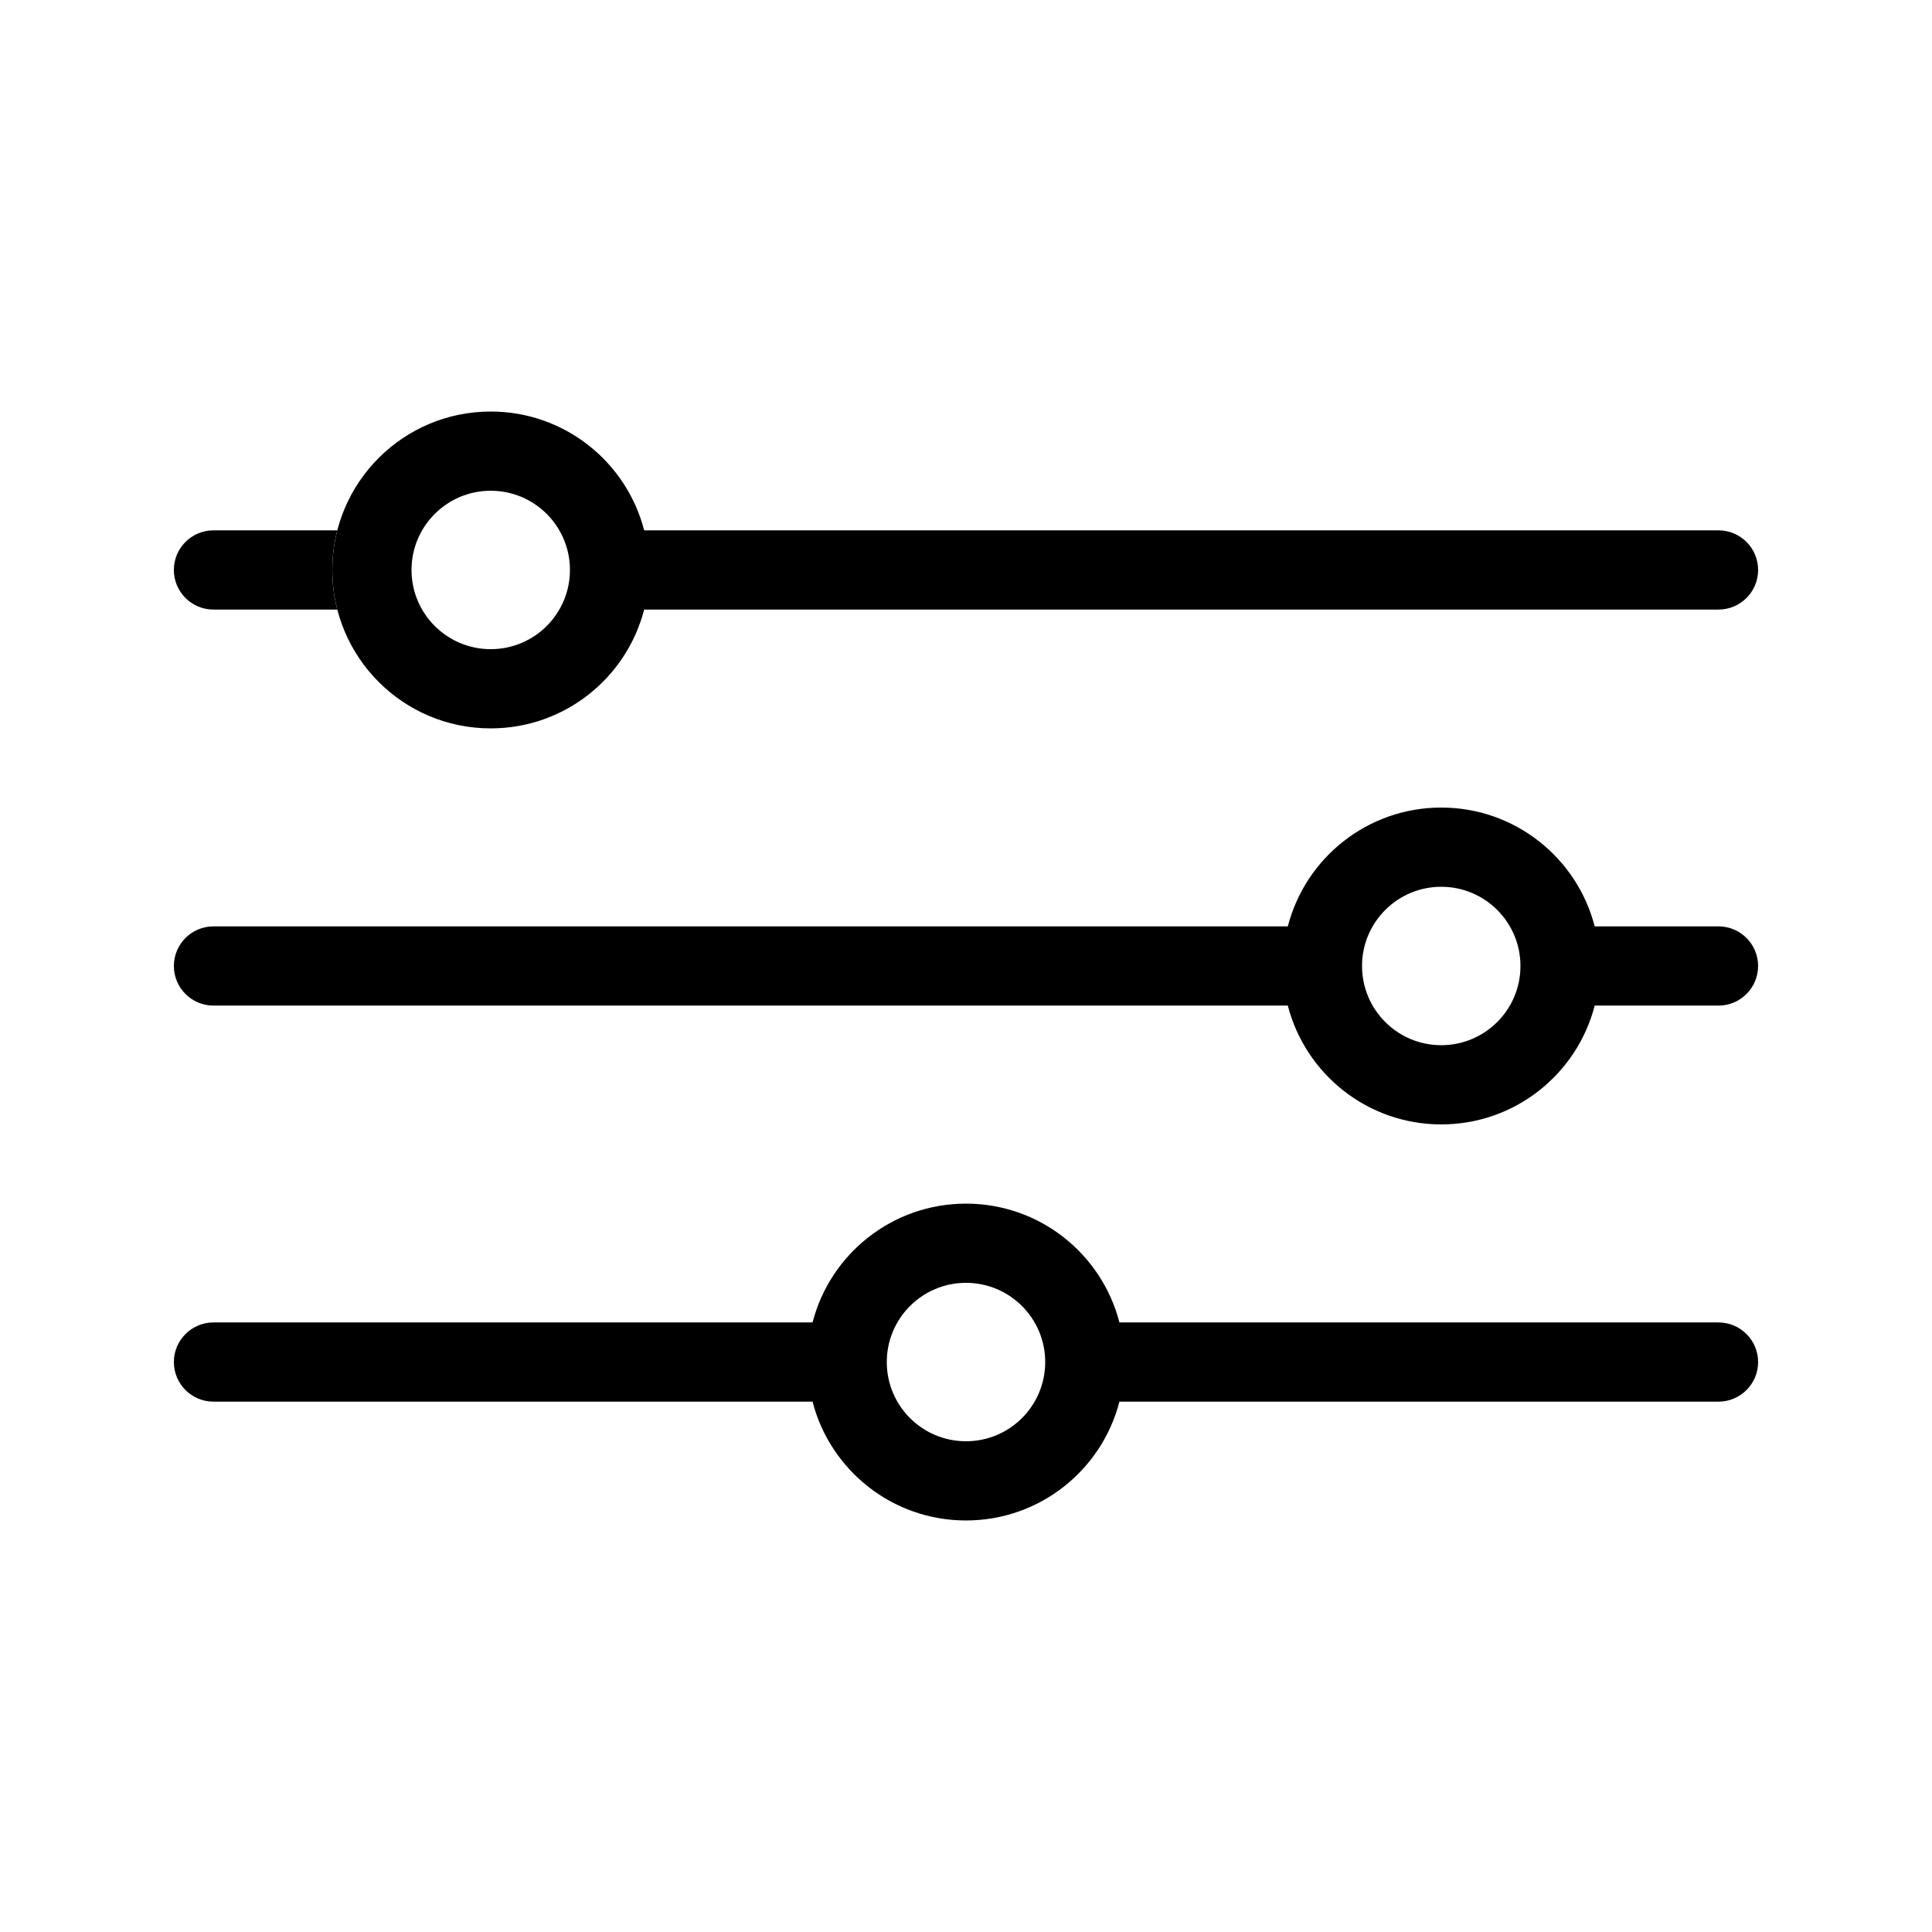
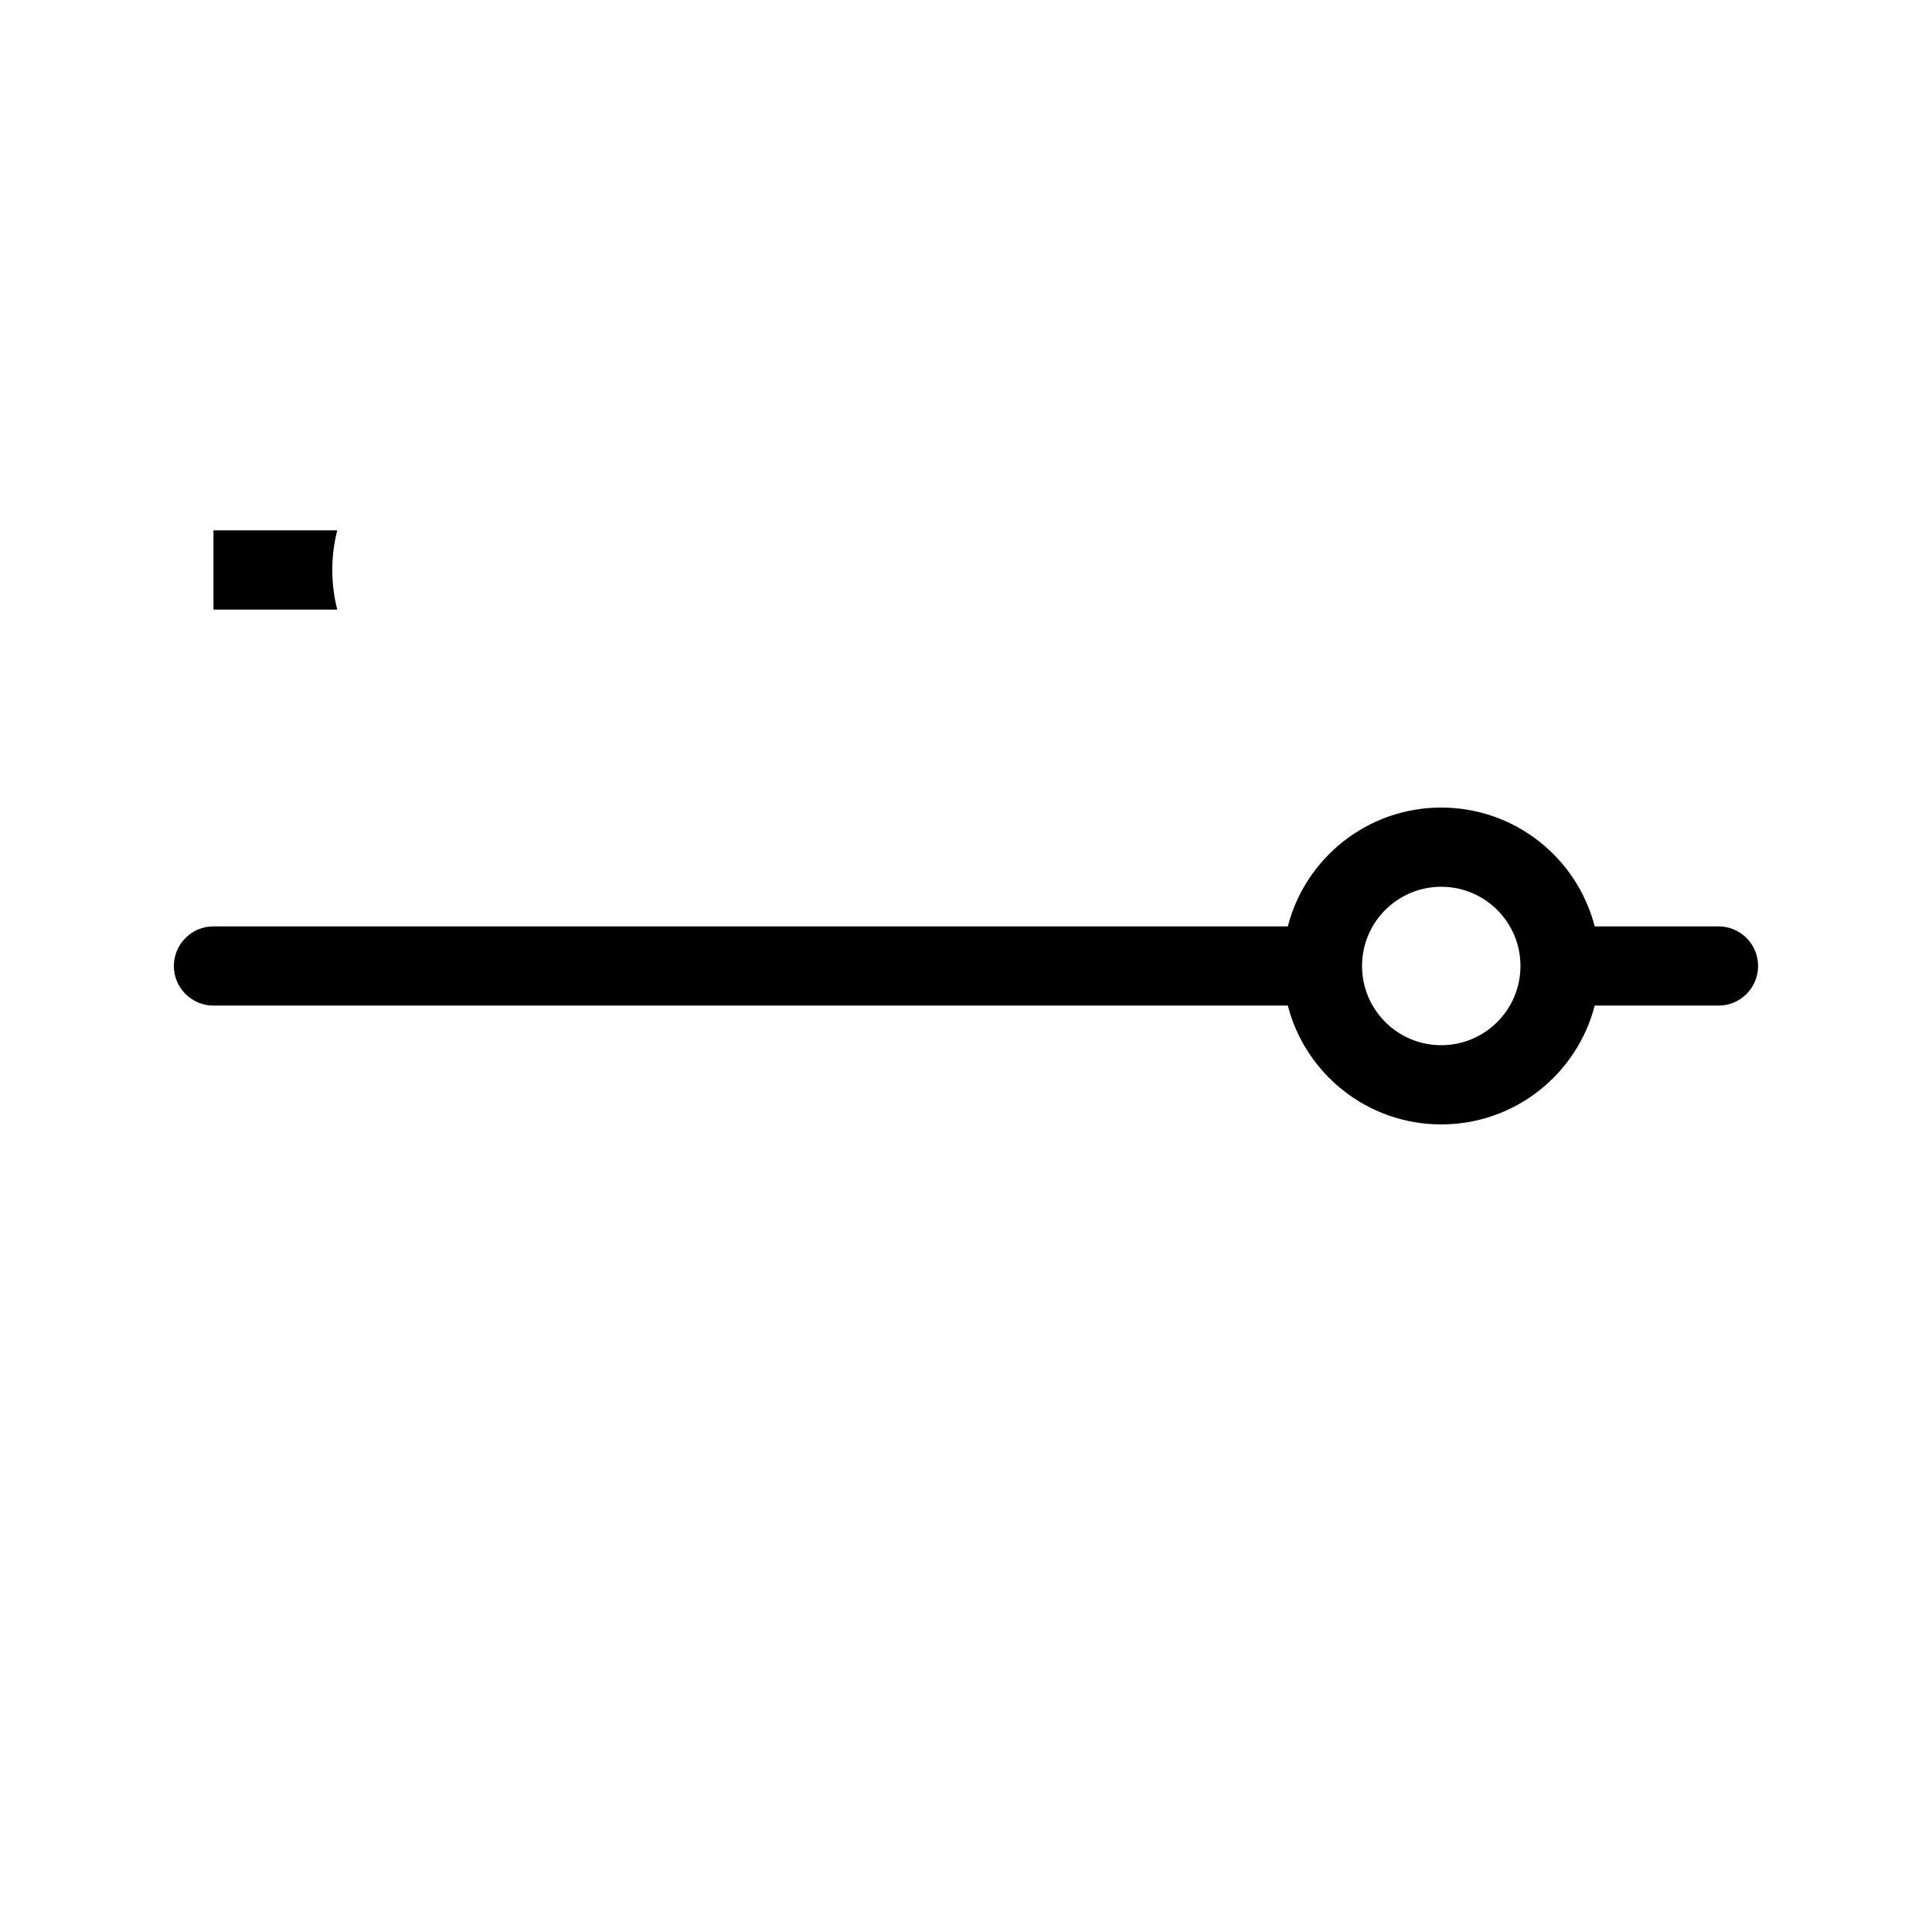
<svg xmlns="http://www.w3.org/2000/svg" fill="#000000" width="800px" height="800px" version="1.1" viewBox="144 144 512 512">
  <g>
-     <path d="m314.71 305.54c-4.66 18.105-21.098 31.488-40.66 31.488-23.188 0-41.984-18.797-41.984-41.984s18.797-41.984 41.984-41.984c19.562 0 36 13.379 40.66 31.488h284.71c5.797 0 10.496 4.699 10.496 10.496 0 5.797-4.699 10.496-10.496 10.496zm-19.668-10.496c0 11.594-9.398 20.992-20.992 20.992s-20.992-9.398-20.992-20.992 9.398-20.992 20.992-20.992 20.992 9.398 20.992 20.992z" fill-rule="evenodd" />
-     <path d="m200.57 305.54h32.809c-0.863-3.356-1.32-6.871-1.32-10.496s0.457-7.141 1.32-10.496h-32.809c-5.797 0-10.496 4.699-10.496 10.496 0 5.797 4.699 10.496 10.496 10.496z" />
-     <path d="m440.66 494.46c-4.66-18.105-21.098-31.484-40.66-31.484s-36.004 13.379-40.664 31.484h-158.76c-5.797 0-10.496 4.703-10.496 10.496 0 5.797 4.699 10.496 10.496 10.496h158.76c4.66 18.109 21.102 31.488 40.664 31.488s36-13.379 40.66-31.488h158.76c5.797 0 10.496-4.699 10.496-10.496 0-5.793-4.699-10.496-10.496-10.496zm-40.66 31.488c11.594 0 20.992-9.395 20.992-20.992 0-11.594-9.398-20.992-20.992-20.992s-20.992 9.398-20.992 20.992c0 11.598 9.398 20.992 20.992 20.992z" fill-rule="evenodd" />
+     <path d="m200.57 305.54h32.809c-0.863-3.356-1.32-6.871-1.32-10.496s0.457-7.141 1.32-10.496h-32.809z" />
    <path d="m566.61 389.5c-4.66-18.109-21.102-31.488-40.664-31.488s-36 13.379-40.66 31.488h-284.71c-5.797 0-10.496 4.699-10.496 10.496 0 5.793 4.699 10.496 10.496 10.496h284.71c4.66 18.105 21.098 31.488 40.66 31.488s36.004-13.383 40.664-31.488h32.809c5.797 0 10.496-4.703 10.496-10.496 0-5.797-4.699-10.496-10.496-10.496zm-40.664 31.488c11.594 0 20.992-9.398 20.992-20.992s-9.398-20.992-20.992-20.992-20.992 9.398-20.992 20.992 9.398 20.992 20.992 20.992z" fill-rule="evenodd" />
  </g>
</svg>